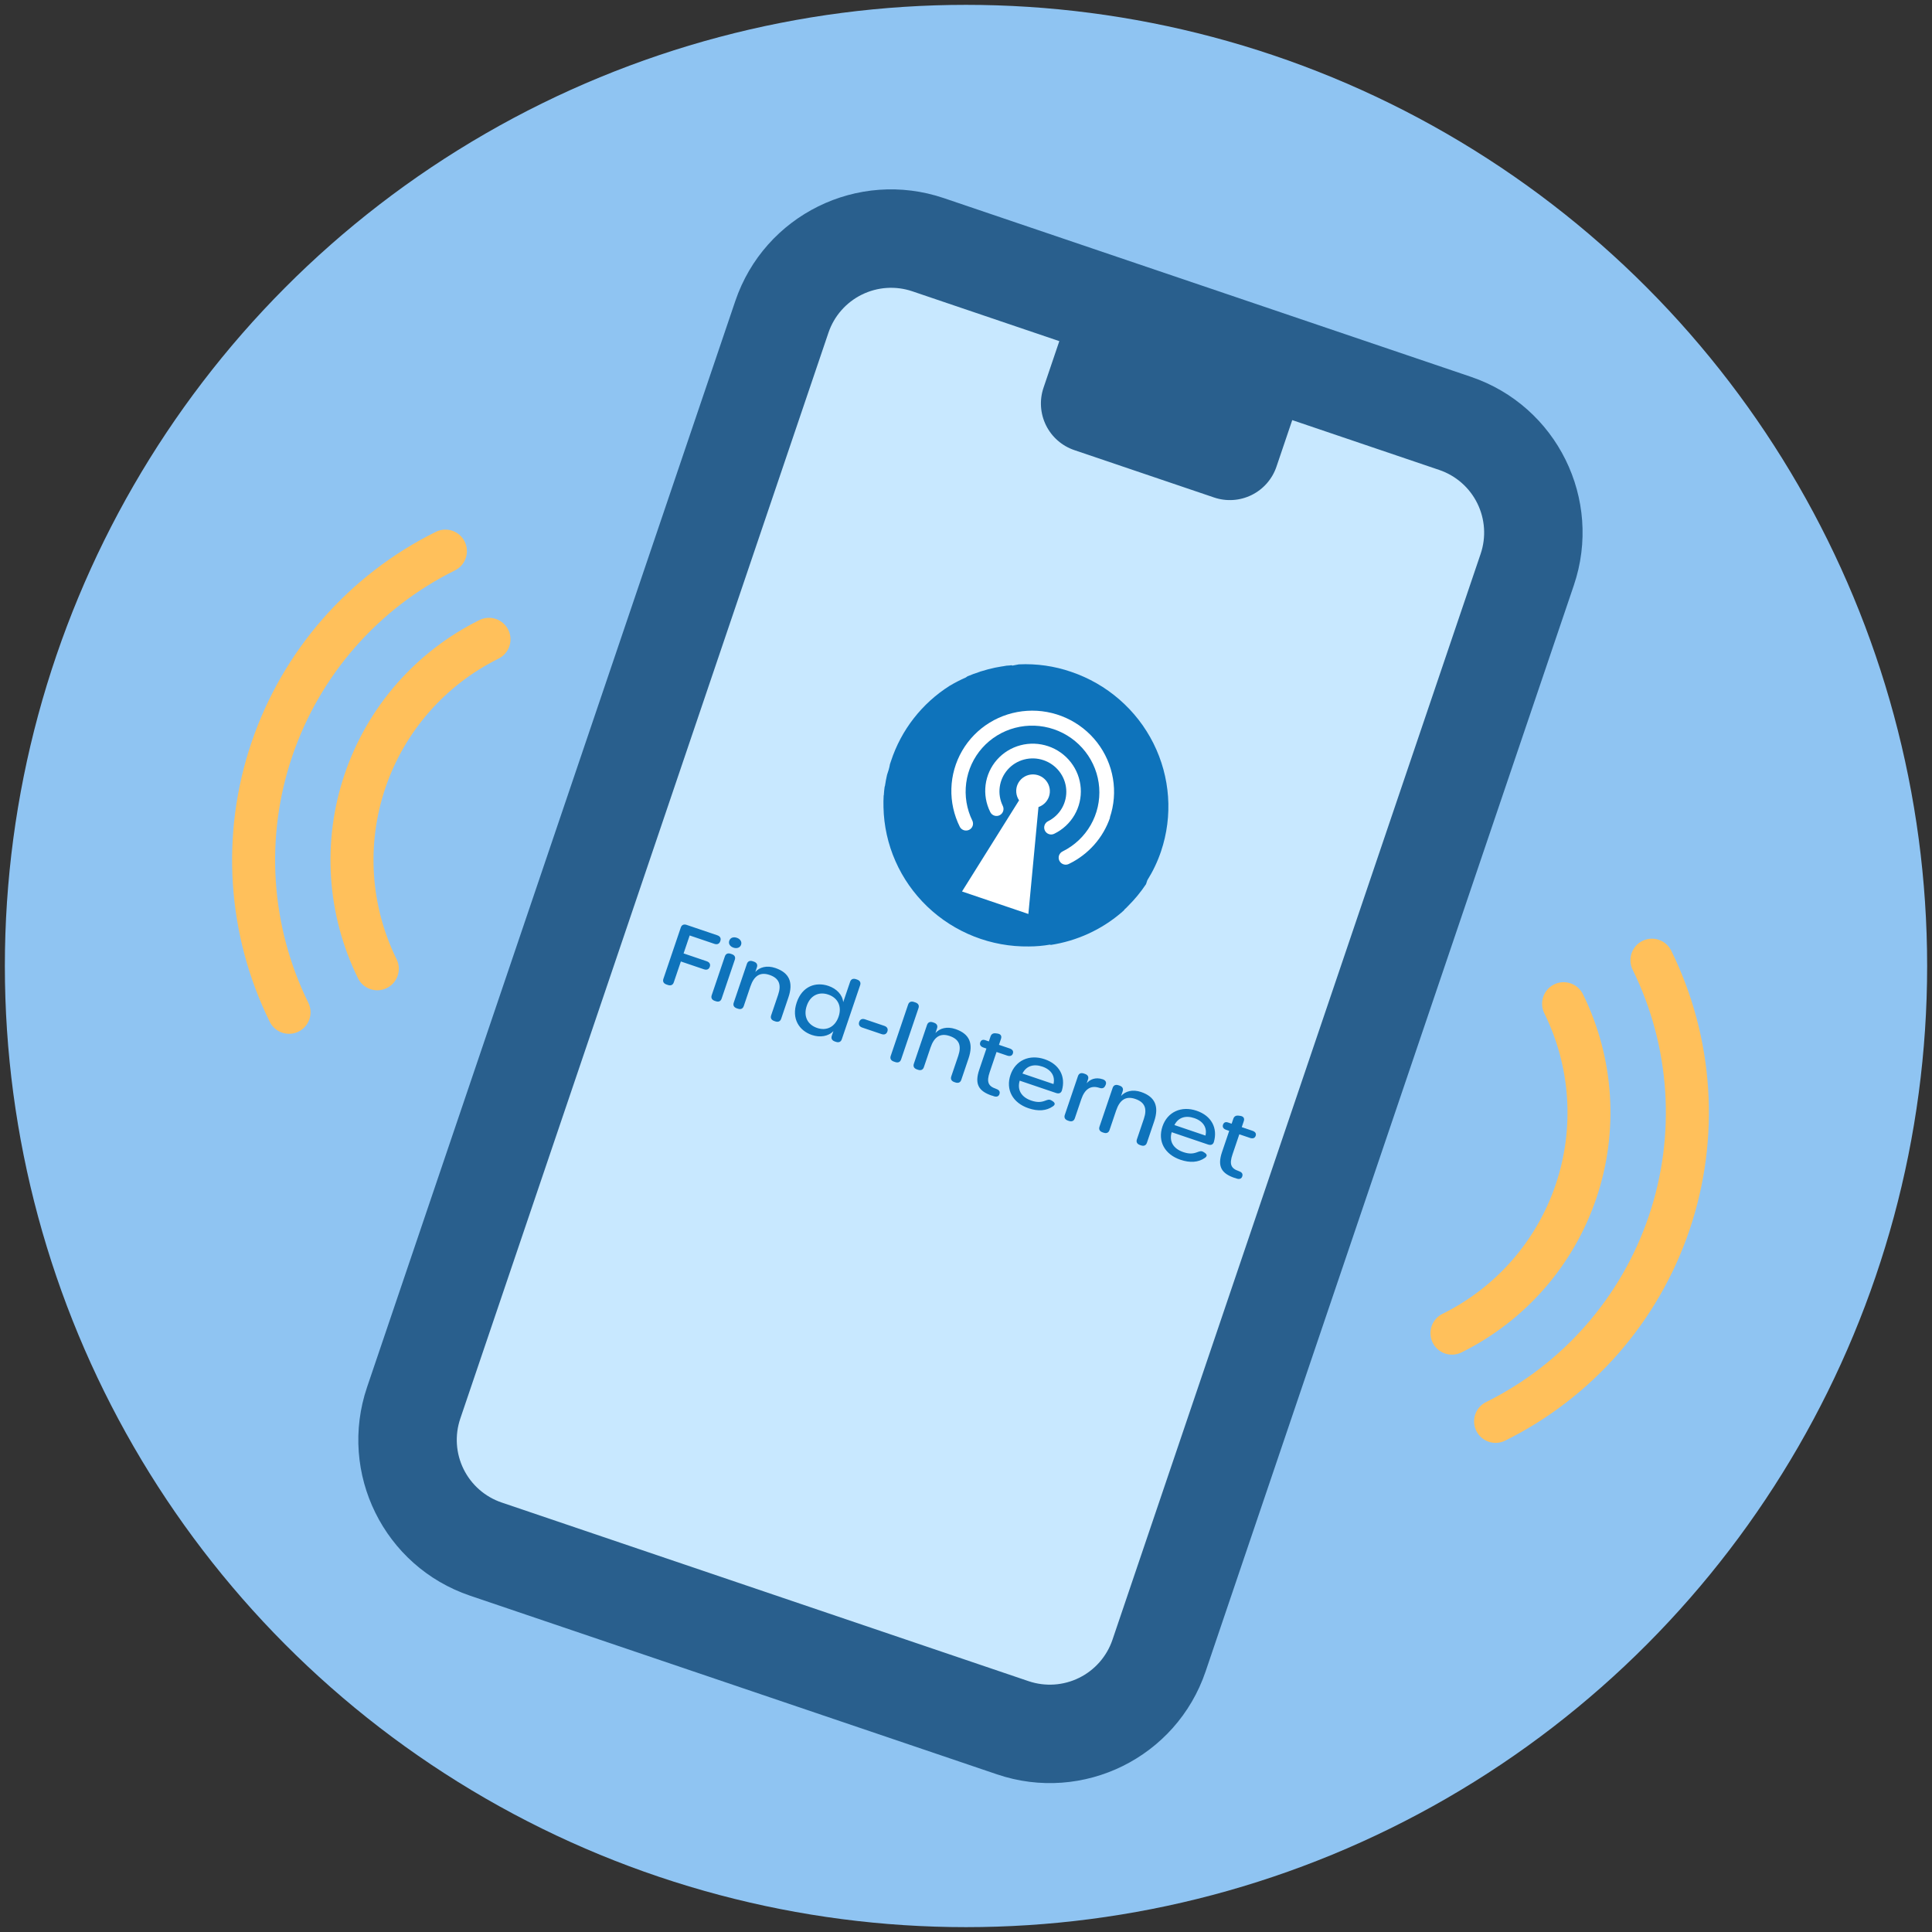
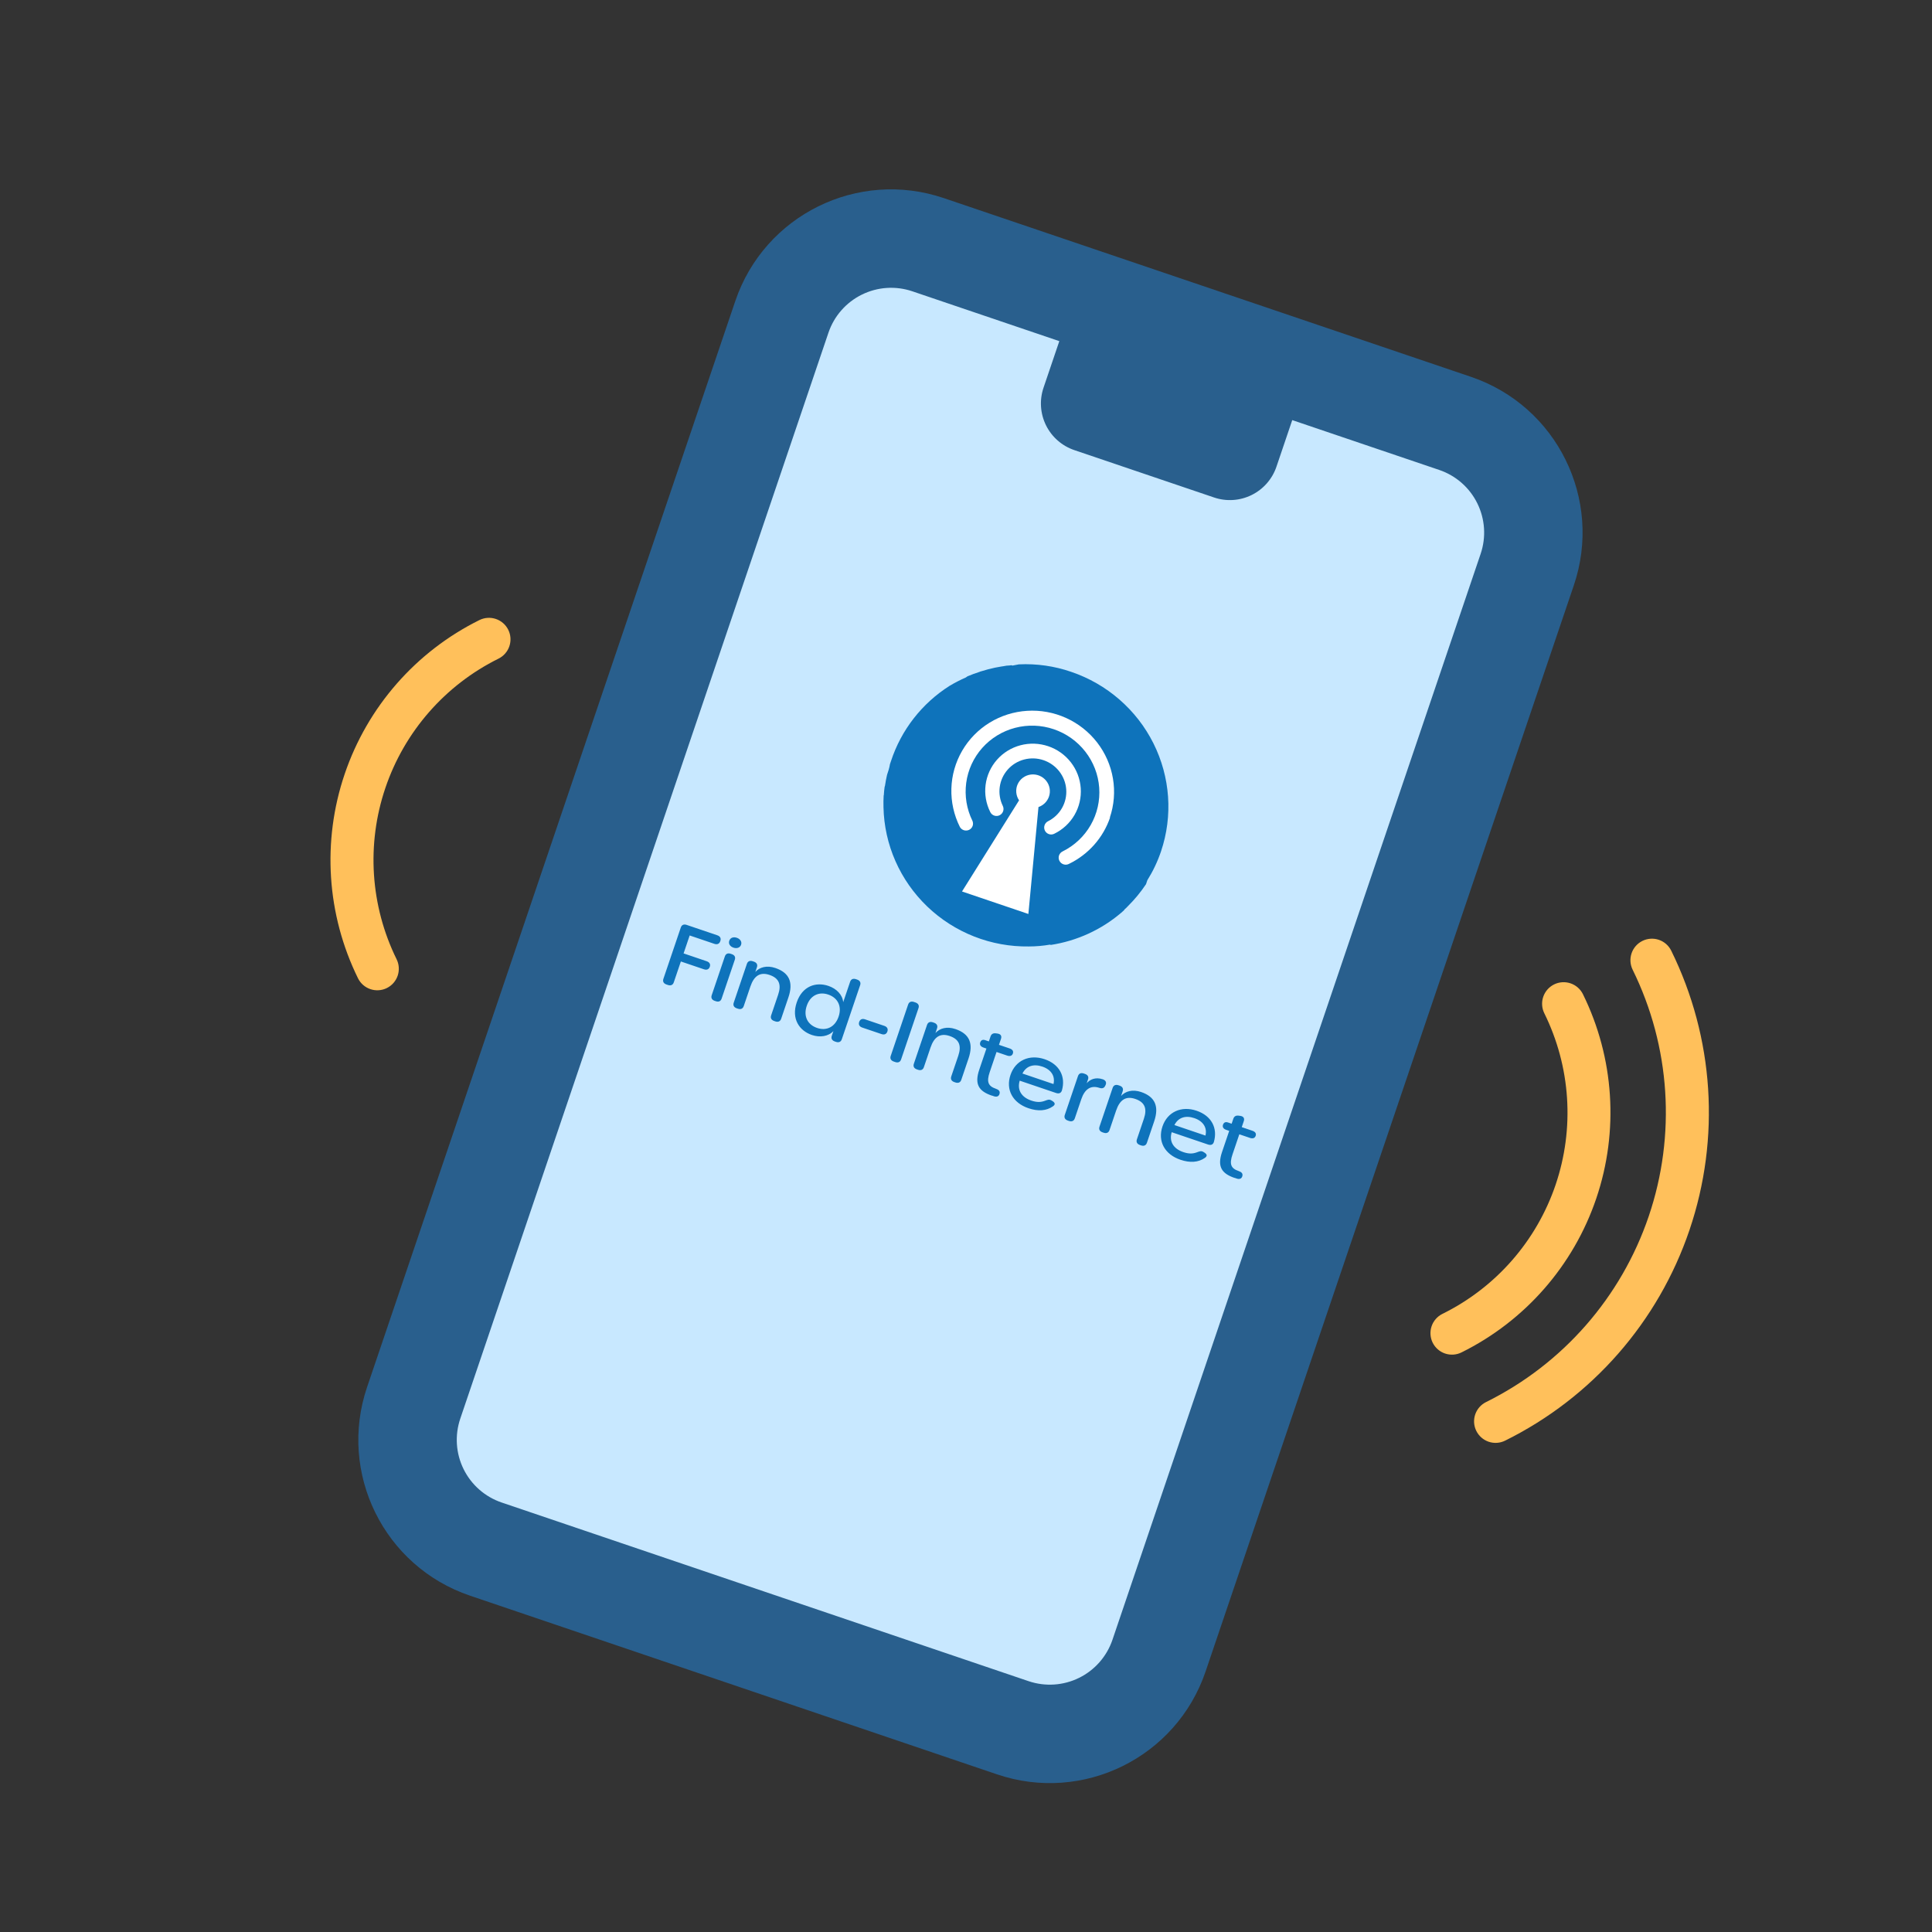
<svg xmlns="http://www.w3.org/2000/svg" width="199" height="199" viewBox="0 0 199 199" fill="none">
  <rect x="0" y="0" width="199" height="199" fill="#333333" stroke="none" />
-   <circle cx="99.5" cy="99.5" r="99" fill="#8FC4F2" />
  <path d="M147.566 138.296C147.695 138.557 147.874 138.79 148.093 138.982C148.312 139.174 148.566 139.321 148.842 139.415C149.118 139.508 149.409 139.546 149.7 139.527C149.99 139.508 150.274 139.432 150.535 139.303C157.081 136.062 162.075 130.357 164.42 123.44C166.765 116.522 166.271 108.957 163.046 102.403C162.917 102.142 162.737 101.909 162.518 101.717C162.298 101.525 162.043 101.378 161.767 101.285C161.491 101.192 161.2 101.154 160.909 101.173C160.618 101.193 160.334 101.269 160.073 101.398C159.812 101.528 159.578 101.707 159.387 101.926C159.195 102.146 159.048 102.401 158.955 102.677C158.861 102.953 158.823 103.245 158.843 103.535C158.862 103.826 158.939 104.11 159.068 104.371C160.412 107.094 161.207 110.054 161.406 113.083C161.606 116.112 161.207 119.151 160.233 122.027C159.258 124.902 157.726 127.557 155.725 129.84C153.724 132.123 151.293 133.989 148.571 135.333C148.046 135.594 147.645 136.052 147.457 136.607C147.269 137.162 147.308 137.77 147.566 138.296Z" fill="#FFC05B" />
  <path d="M152.061 147.384C152.19 147.645 152.369 147.878 152.588 148.07C152.806 148.262 153.061 148.409 153.337 148.503C153.612 148.596 153.904 148.634 154.194 148.615C154.484 148.596 154.768 148.519 155.029 148.39C163.983 143.959 170.813 136.156 174.021 126.694C177.229 117.232 176.553 106.885 172.14 97.921C171.88 97.394 171.421 96.992 170.865 96.803C170.308 96.615 169.7 96.655 169.173 96.915C168.646 97.175 168.244 97.634 168.055 98.19C167.866 98.747 167.906 99.356 168.166 99.883C172.059 107.792 172.655 116.923 169.825 125.271C166.994 133.62 160.968 140.505 153.068 144.416C152.806 144.545 152.573 144.724 152.381 144.943C152.189 145.162 152.043 145.416 151.949 145.692C151.856 145.967 151.817 146.259 151.837 146.549C151.856 146.84 151.932 147.123 152.061 147.384Z" fill="#FFC05B" />
  <path d="M151.506 38.812L97.217 20.406C88.358 17.402 78.741 22.149 75.737 31.008L37.809 142.877C34.805 151.737 39.552 161.353 48.411 164.357L102.7 182.763C111.559 185.767 121.176 181.02 124.18 172.161L162.108 60.291C165.112 51.432 160.365 41.816 151.506 38.812Z" fill="#295F8D" />
  <path d="M52.354 64.873C52.094 64.346 51.635 63.944 51.078 63.755C50.521 63.566 49.912 63.606 49.385 63.866C42.84 67.107 37.846 72.812 35.501 79.73C33.156 86.647 33.65 94.212 36.875 100.766C37.003 101.027 37.182 101.26 37.401 101.452C37.62 101.644 37.875 101.79 38.151 101.884C38.426 101.977 38.718 102.016 39.008 101.996C39.299 101.977 39.583 101.901 39.844 101.772C40.105 101.643 40.338 101.464 40.53 101.246C40.721 101.027 40.868 100.772 40.962 100.496C41.055 100.221 41.093 99.929 41.074 99.639C41.055 99.348 40.979 99.064 40.85 98.803C38.144 93.304 37.729 86.956 39.697 81.152C41.665 75.347 45.855 70.561 51.347 67.842C51.874 67.581 52.276 67.122 52.465 66.566C52.654 66.009 52.614 65.4 52.354 64.873Z" fill="#FFC05B" />
-   <path d="M47.864 55.786C47.735 55.525 47.556 55.291 47.337 55.099C47.118 54.908 46.864 54.761 46.588 54.667C46.313 54.574 46.021 54.536 45.731 54.555C45.44 54.574 45.157 54.65 44.896 54.779C35.942 59.211 29.112 67.014 25.904 76.476C22.696 85.937 23.372 96.285 27.785 105.249C27.913 105.51 28.092 105.743 28.311 105.935C28.53 106.126 28.784 106.273 29.06 106.367C29.336 106.46 29.627 106.498 29.917 106.479C30.208 106.46 30.491 106.384 30.752 106.255C31.013 106.126 31.246 105.947 31.438 105.728C31.63 105.51 31.777 105.255 31.87 104.98C31.963 104.704 32.002 104.413 31.983 104.122C31.963 103.832 31.887 103.548 31.759 103.287C27.866 95.378 27.27 86.247 30.1 77.898C32.931 69.55 38.957 62.665 46.857 58.753C47.118 58.625 47.352 58.446 47.544 58.227C47.735 58.008 47.882 57.754 47.976 57.478C48.069 57.203 48.107 56.911 48.088 56.621C48.069 56.33 47.993 56.047 47.864 55.786Z" fill="#FFC05B" />
  <path d="M93.965 30.002C92.255 29.425 90.387 29.549 88.769 30.348C87.151 31.146 85.915 32.554 85.334 34.263L47.407 146.13C46.829 147.839 46.953 149.708 47.752 151.326C48.551 152.944 49.959 154.179 51.667 154.76L105.953 173.166C107.663 173.743 109.532 173.619 111.15 172.82C112.768 172.022 114.003 170.614 114.584 168.906L152.512 57.038C153.089 55.329 152.965 53.46 152.166 51.842C151.368 50.224 149.96 48.989 148.251 48.408L133.104 43.272L131.477 48.071C131.046 49.343 130.127 50.392 128.922 50.987C127.717 51.582 126.325 51.674 125.052 51.242L110.657 46.362C109.384 45.93 108.335 45.011 107.74 43.806C107.146 42.601 107.054 41.209 107.485 39.936L109.112 35.138L93.965 30.002Z" fill="#C8E8FF" />
  <path d="M68.648 101.405L68.795 101.455C69.09 101.555 69.308 101.458 69.4 101.187L70.13 99.034L72.508 99.84C72.803 99.94 73.021 99.844 73.11 99.581L73.113 99.573C73.199 99.318 73.085 99.109 72.79 99.009L70.411 98.203L71.038 96.355L73.582 97.218C73.877 97.317 74.095 97.221 74.187 96.95L74.198 96.916C74.29 96.645 74.176 96.436 73.881 96.336L70.728 95.267C70.434 95.167 70.216 95.263 70.124 95.535L68.33 100.825C68.238 101.096 68.353 101.305 68.648 101.405ZM75.553 97.612C75.876 97.721 76.225 97.632 76.334 97.309C76.443 96.987 76.221 96.704 75.898 96.594C75.548 96.476 75.227 96.575 75.117 96.897C75.008 97.219 75.203 97.493 75.553 97.612ZM73.614 103.089L73.734 103.129C74.029 103.229 74.237 103.13 74.329 102.858L75.686 98.857C75.778 98.586 75.673 98.38 75.378 98.28L75.258 98.239C74.972 98.143 74.755 98.239 74.663 98.51L73.306 102.512C73.214 102.783 73.328 102.992 73.614 103.089ZM79.86 99.705C78.966 99.402 78.23 99.634 77.8 100.113L77.964 99.629C78.056 99.358 77.942 99.149 77.647 99.049L77.536 99.012C77.241 98.912 77.024 99.008 76.932 99.279L75.575 103.281C75.483 103.552 75.597 103.761 75.892 103.861L76.003 103.898C76.298 103.998 76.515 103.902 76.607 103.631L77.291 101.613C77.654 100.545 78.263 100.081 79.259 100.418C80.236 100.749 80.509 101.4 80.15 102.459L79.428 104.587C79.336 104.858 79.45 105.067 79.745 105.167L79.856 105.205C80.151 105.305 80.369 105.208 80.461 104.937L81.208 102.733C81.728 101.199 81.317 100.199 79.86 99.705ZM83.629 106.607C84.45 106.885 85.326 106.757 85.842 106.204L85.675 106.696C85.583 106.967 85.698 107.176 85.993 107.276L86.103 107.313C86.398 107.413 86.616 107.317 86.708 107.046L88.596 101.476C88.688 101.205 88.574 100.996 88.279 100.896L88.168 100.858C87.873 100.758 87.656 100.855 87.564 101.126L86.851 103.228C86.783 102.459 86.163 101.833 85.333 101.551C84.024 101.107 82.63 101.58 82.064 103.25C81.495 104.929 82.32 106.163 83.629 106.607ZM84.163 105.881C83.177 105.546 82.732 104.677 83.097 103.6C83.459 102.532 84.341 102.113 85.309 102.441C86.295 102.775 86.738 103.653 86.378 104.713C86.016 105.781 85.14 106.212 84.163 105.881ZM88.815 105.842L90.797 106.513C91.092 106.613 91.31 106.517 91.402 106.246C91.494 105.975 91.379 105.766 91.085 105.666L89.103 104.994C88.808 104.894 88.59 104.99 88.498 105.261C88.406 105.533 88.52 105.742 88.815 105.842ZM92.062 109.343L92.21 109.393C92.504 109.493 92.722 109.397 92.814 109.126L94.608 103.836C94.7 103.564 94.585 103.355 94.29 103.255L94.143 103.205C93.848 103.105 93.63 103.202 93.538 103.473L91.745 108.763C91.653 109.034 91.767 109.243 92.062 109.343ZM98.414 105.996C97.519 105.692 96.783 105.925 96.353 106.403L96.517 105.92C96.609 105.648 96.495 105.44 96.2 105.34L96.09 105.302C95.794 105.202 95.577 105.298 95.485 105.57L94.128 109.571C94.036 109.842 94.15 110.051 94.445 110.151L94.556 110.189C94.851 110.289 95.069 110.192 95.161 109.921L95.845 107.903C96.207 106.835 96.817 106.371 97.812 106.708C98.789 107.04 99.062 107.69 98.703 108.75L97.981 110.877C97.889 111.149 98.004 111.358 98.299 111.458L98.409 111.495C98.704 111.595 98.922 111.499 99.014 111.227L99.761 109.023C100.281 107.489 99.87 106.489 98.414 105.996ZM102.162 112.843C102.245 112.871 102.337 112.902 102.429 112.934C102.724 113.005 102.904 112.896 102.963 112.633C103.016 112.386 102.86 112.239 102.574 112.142C101.772 111.87 101.604 111.425 101.944 110.425L102.645 108.356L103.742 108.728C104.037 108.828 104.249 108.749 104.329 108.512C104.41 108.274 104.287 108.091 103.992 107.991L102.895 107.619L103.105 107C103.205 106.703 103.07 106.497 102.724 106.455L102.587 106.437C102.302 106.397 102.112 106.503 102.026 106.757L101.853 107.266L101.475 107.138C101.226 107.053 101.045 107.133 100.965 107.371C100.884 107.608 101.004 107.8 101.299 107.9L101.603 108.003L100.865 110.182C100.362 111.666 100.804 112.392 102.159 112.851L102.162 112.843ZM105.94 114.152C106.926 114.487 107.779 114.426 108.453 113.955C108.708 113.777 108.699 113.594 108.402 113.408L108.3 113.346C108.062 113.199 107.887 113.291 107.629 113.383C107.205 113.542 106.8 113.555 106.228 113.362C105.205 113.015 104.75 112.265 105.032 111.311L108.775 112.58C109.07 112.68 109.294 112.596 109.38 112.313C109.789 110.892 109.131 109.62 107.601 109.101C106.025 108.567 104.589 109.224 104.083 110.716C103.569 112.233 104.299 113.596 105.94 114.152ZM105.313 110.575C105.717 109.776 106.479 109.562 107.364 109.862C108.295 110.177 108.7 110.863 108.512 111.659L105.313 110.575ZM113.592 111.17C112.818 110.908 112.244 111.205 111.932 111.581L112.07 111.174C112.159 110.911 112.042 110.711 111.747 110.611L111.636 110.573C111.341 110.473 111.124 110.569 111.032 110.841L109.675 114.842C109.583 115.113 109.697 115.322 109.992 115.422L110.103 115.46C110.398 115.56 110.615 115.463 110.707 115.192L111.377 113.217C111.722 112.2 112.332 111.764 113.204 112.041C113.509 112.144 113.718 112.101 113.838 111.839L113.87 111.775C113.999 111.516 113.905 111.276 113.592 111.17ZM117.534 112.478C116.64 112.175 115.903 112.407 115.474 112.886L115.638 112.402C115.73 112.131 115.615 111.922 115.32 111.822L115.21 111.785C114.915 111.685 114.697 111.781 114.605 112.052L113.248 116.054C113.157 116.325 113.271 116.534 113.566 116.634L113.676 116.671C113.971 116.771 114.189 116.675 114.281 116.404L114.965 114.386C115.327 113.318 115.937 112.853 116.932 113.191C117.909 113.522 118.182 114.172 117.823 115.232L117.102 117.36C117.01 117.631 117.124 117.84 117.419 117.94L117.529 117.978C117.824 118.078 118.042 117.981 118.134 117.71L118.881 115.506C119.402 113.972 118.99 112.972 117.534 112.478ZM121.594 119.46C122.581 119.794 123.434 119.734 124.107 119.263C124.363 119.085 124.353 118.902 124.056 118.716L123.954 118.653C123.716 118.506 123.541 118.598 123.284 118.69C122.86 118.849 122.454 118.863 121.883 118.669C120.86 118.322 120.405 117.573 120.687 116.619L124.429 117.888C124.724 117.988 124.948 117.903 125.034 117.62C125.444 116.2 124.786 114.927 123.255 114.409C121.679 113.874 120.244 114.531 119.738 116.023C119.223 117.541 119.953 118.903 121.594 119.46ZM120.967 115.882C121.372 115.084 122.133 114.869 123.018 115.169C123.949 115.485 124.354 116.17 124.166 116.967L120.967 115.882ZM127.17 121.322C127.253 121.35 127.345 121.381 127.437 121.412C127.731 121.484 127.912 121.375 127.971 121.111C128.024 120.864 127.868 120.717 127.582 120.62C126.78 120.348 126.612 119.904 126.951 118.904L127.653 116.835L128.75 117.207C129.045 117.307 129.257 117.228 129.337 116.99C129.418 116.753 129.295 116.57 129 116.47L127.903 116.098L128.113 115.479C128.213 115.182 128.078 114.975 127.732 114.934L127.594 114.916C127.31 114.876 127.12 114.981 127.034 115.236L126.861 115.744L126.483 115.616C126.234 115.532 126.053 115.612 125.972 115.85C125.892 116.087 126.012 116.279 126.307 116.379L126.611 116.482L125.872 118.661C125.369 120.144 125.812 120.871 127.167 121.33L127.17 121.322Z" fill="#0E73BB" />
  <path d="M119.587 87.695C119.235 88.736 118.762 89.733 118.179 90.666C118.177 90.689 118.17 90.711 118.157 90.73C118.157 90.73 118.121 90.838 118.099 90.903L118.04 91.075C117.499 91.887 116.877 92.642 116.184 93.33C116.067 93.46 115.941 93.582 115.806 93.694L115.788 93.748L115.475 94.026C113.422 95.773 110.917 96.917 108.24 97.329L108.152 97.299C107.435 97.423 106.707 97.486 105.978 97.487C104.051 97.516 102.135 97.168 100.34 96.463C98.544 95.757 96.904 94.709 95.513 93.377C94.123 92.045 93.008 90.456 92.234 88.701C91.46 86.945 91.041 85.057 91.001 83.145C90.991 82.746 90.996 82.338 91.018 81.95C91.018 81.95 91.018 81.95 91.036 81.896C91.048 81.611 91.081 81.334 91.118 81.046L91.155 80.939C91.214 80.55 91.28 80.176 91.368 79.809C91.488 79.454 91.602 79.12 91.668 78.709C91.704 78.602 91.741 78.494 91.777 78.386C92.825 75.186 94.958 72.449 97.813 70.64C98.354 70.319 98.913 70.031 99.489 69.778L99.649 69.664C100.045 69.498 100.448 69.346 100.87 69.213C100.944 69.178 101.022 69.153 101.102 69.135L101.789 68.935L102.501 68.768L103.147 68.651C103.188 68.638 103.231 68.632 103.274 68.634L103.441 68.606L103.674 68.565L103.997 68.543L104.175 68.519L104.284 68.556L104.945 68.431C106.773 68.342 108.605 68.604 110.338 69.202C114.027 70.453 117.074 73.104 118.809 76.571C120.543 80.039 120.823 84.04 119.587 87.695Z" fill="#0E73BB" />
  <path d="M108.042 82.062C108.139 81.786 108.164 81.489 108.113 81.2C108.062 80.911 107.937 80.639 107.751 80.41C107.565 80.181 107.323 80.004 107.049 79.893C106.774 79.782 106.477 79.743 106.184 79.779C105.891 79.815 105.612 79.924 105.374 80.097C105.137 80.27 104.948 80.501 104.826 80.767C104.704 81.033 104.653 81.326 104.678 81.619C104.702 81.911 104.802 82.193 104.966 82.437L99.09 91.824L105.925 94.141L106.965 83.127C107.214 83.041 107.44 82.901 107.627 82.717C107.813 82.533 107.955 82.309 108.042 82.062ZM114.343 84.198C113.634 86.283 112.118 87.999 110.129 88.97C110.045 89.018 109.951 89.048 109.855 89.059C109.758 89.07 109.66 89.062 109.566 89.035C109.472 89.007 109.385 88.961 109.31 88.9C109.234 88.838 109.172 88.762 109.127 88.676C109.081 88.591 109.054 88.497 109.046 88.4C109.038 88.304 109.05 88.207 109.081 88.115C109.111 88.024 109.161 87.939 109.225 87.868C109.29 87.796 109.368 87.737 109.456 87.696C110.669 87.095 111.673 86.151 112.343 84.982C113.012 83.813 113.317 82.472 113.22 81.127C113.122 79.782 112.626 78.493 111.793 77.423C110.961 76.353 109.83 75.549 108.542 75.112C107.254 74.675 105.867 74.626 104.555 74.969C103.244 75.312 102.066 76.034 101.17 77.042C100.275 78.05 99.701 79.3 99.522 80.635C99.343 81.971 99.565 83.331 100.162 84.545C100.237 84.715 100.244 84.906 100.181 85.079C100.117 85.252 99.989 85.394 99.823 85.475C99.656 85.556 99.464 85.571 99.286 85.515C99.109 85.459 98.959 85.338 98.869 85.176C98.254 83.948 97.954 82.59 97.994 81.223C98.034 79.856 98.414 78.522 99.099 77.339C99.784 76.156 100.754 75.161 101.922 74.442C103.09 73.723 104.42 73.302 105.796 73.216C107.171 73.13 108.548 73.382 109.806 73.95C111.063 74.518 112.161 75.384 113.004 76.472C113.846 77.56 114.407 78.835 114.635 80.185C114.864 81.535 114.754 82.919 114.314 84.213L114.343 84.198ZM107.949 84.59C108.554 84.288 109.055 83.816 109.388 83.231C109.722 82.647 109.873 81.977 109.823 81.305C109.774 80.633 109.525 79.99 109.109 79.455C108.693 78.921 108.128 78.519 107.485 78.301C106.841 78.083 106.149 78.058 105.493 78.229C104.838 78.4 104.25 78.76 103.802 79.263C103.354 79.766 103.066 80.39 102.976 81.057C102.885 81.724 102.995 82.403 103.291 83.011C103.374 83.182 103.386 83.378 103.325 83.557C103.264 83.736 103.136 83.884 102.966 83.97C102.882 84.013 102.789 84.038 102.694 84.045C102.599 84.052 102.504 84.039 102.413 84.009C102.323 83.978 102.24 83.93 102.168 83.867C102.097 83.804 102.039 83.727 101.998 83.641C101.563 82.773 101.396 81.799 101.519 80.84C101.643 79.882 102.05 78.983 102.689 78.257C103.329 77.531 104.173 77.011 105.113 76.763C106.053 76.515 107.049 76.55 107.972 76.863C108.896 77.176 109.707 77.754 110.303 78.523C110.899 79.292 111.252 80.217 111.318 81.183C111.385 82.148 111.161 83.109 110.676 83.945C110.191 84.78 109.466 85.453 108.593 85.877C108.508 85.92 108.415 85.946 108.32 85.953C108.225 85.959 108.13 85.947 108.04 85.916C107.949 85.886 107.866 85.837 107.795 85.774C107.723 85.711 107.665 85.635 107.624 85.549C107.542 85.378 107.53 85.182 107.591 85.003C107.652 84.824 107.78 84.676 107.949 84.59Z" fill="white" />
</svg>